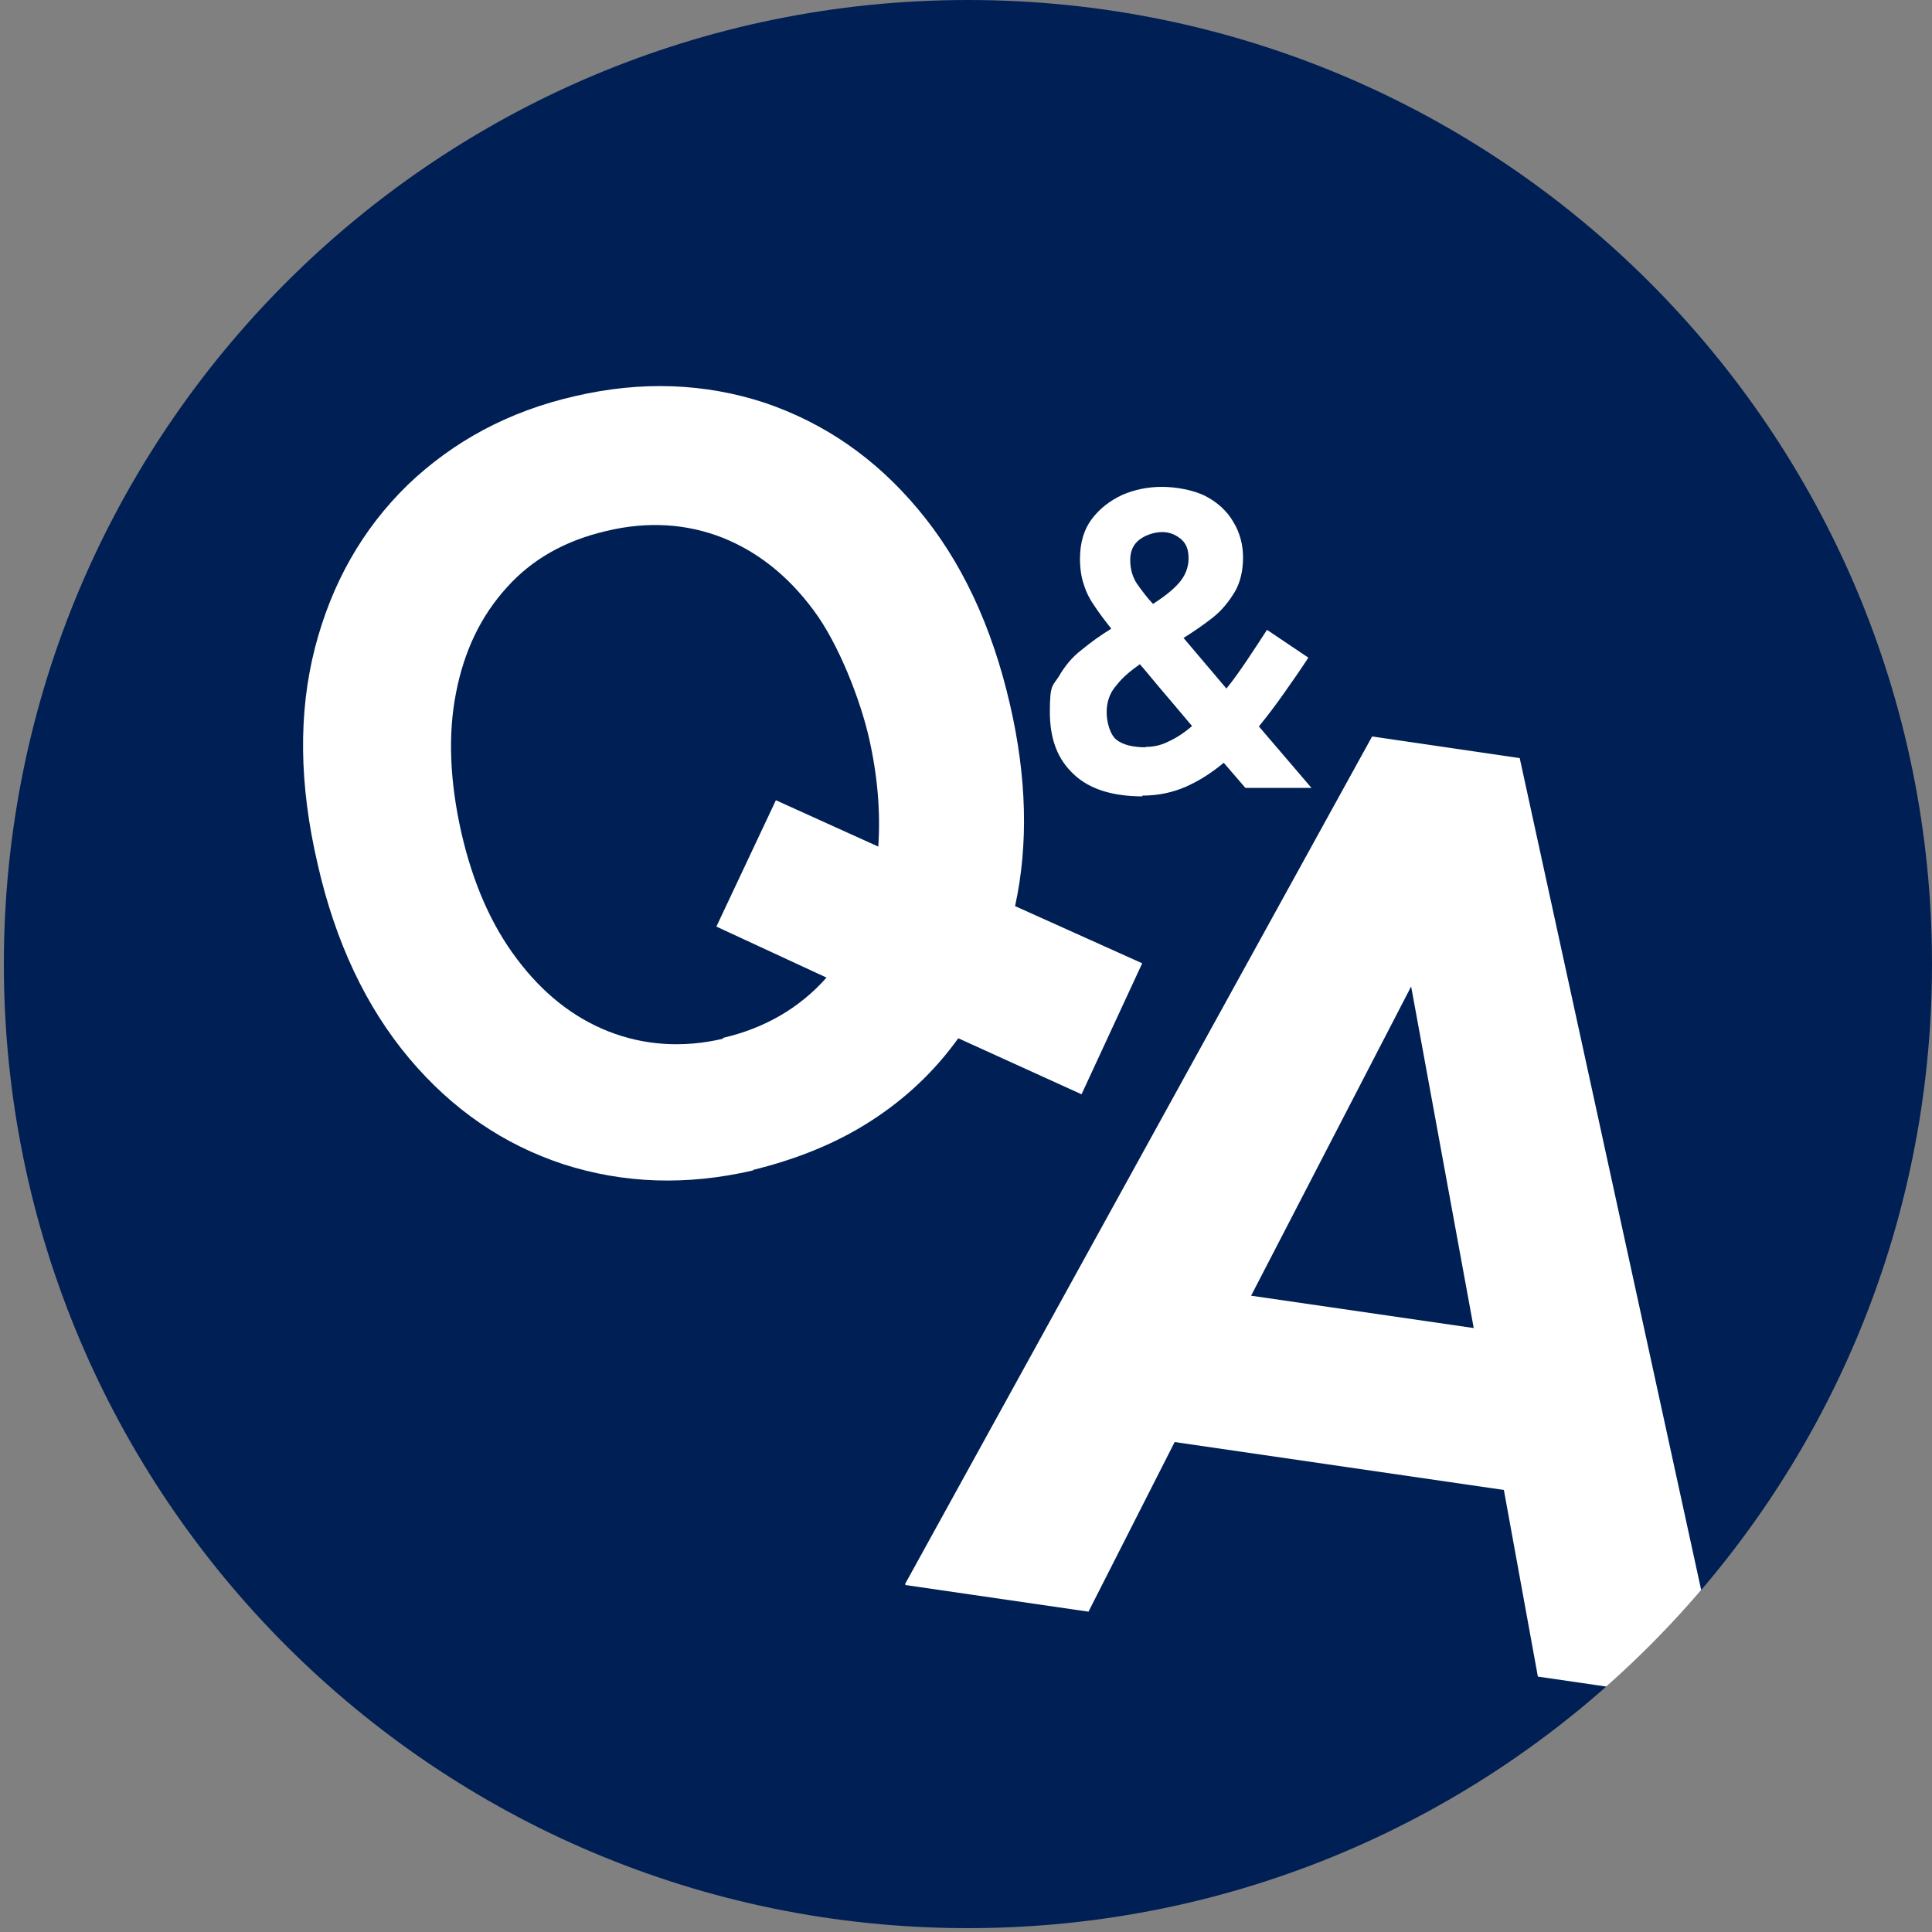
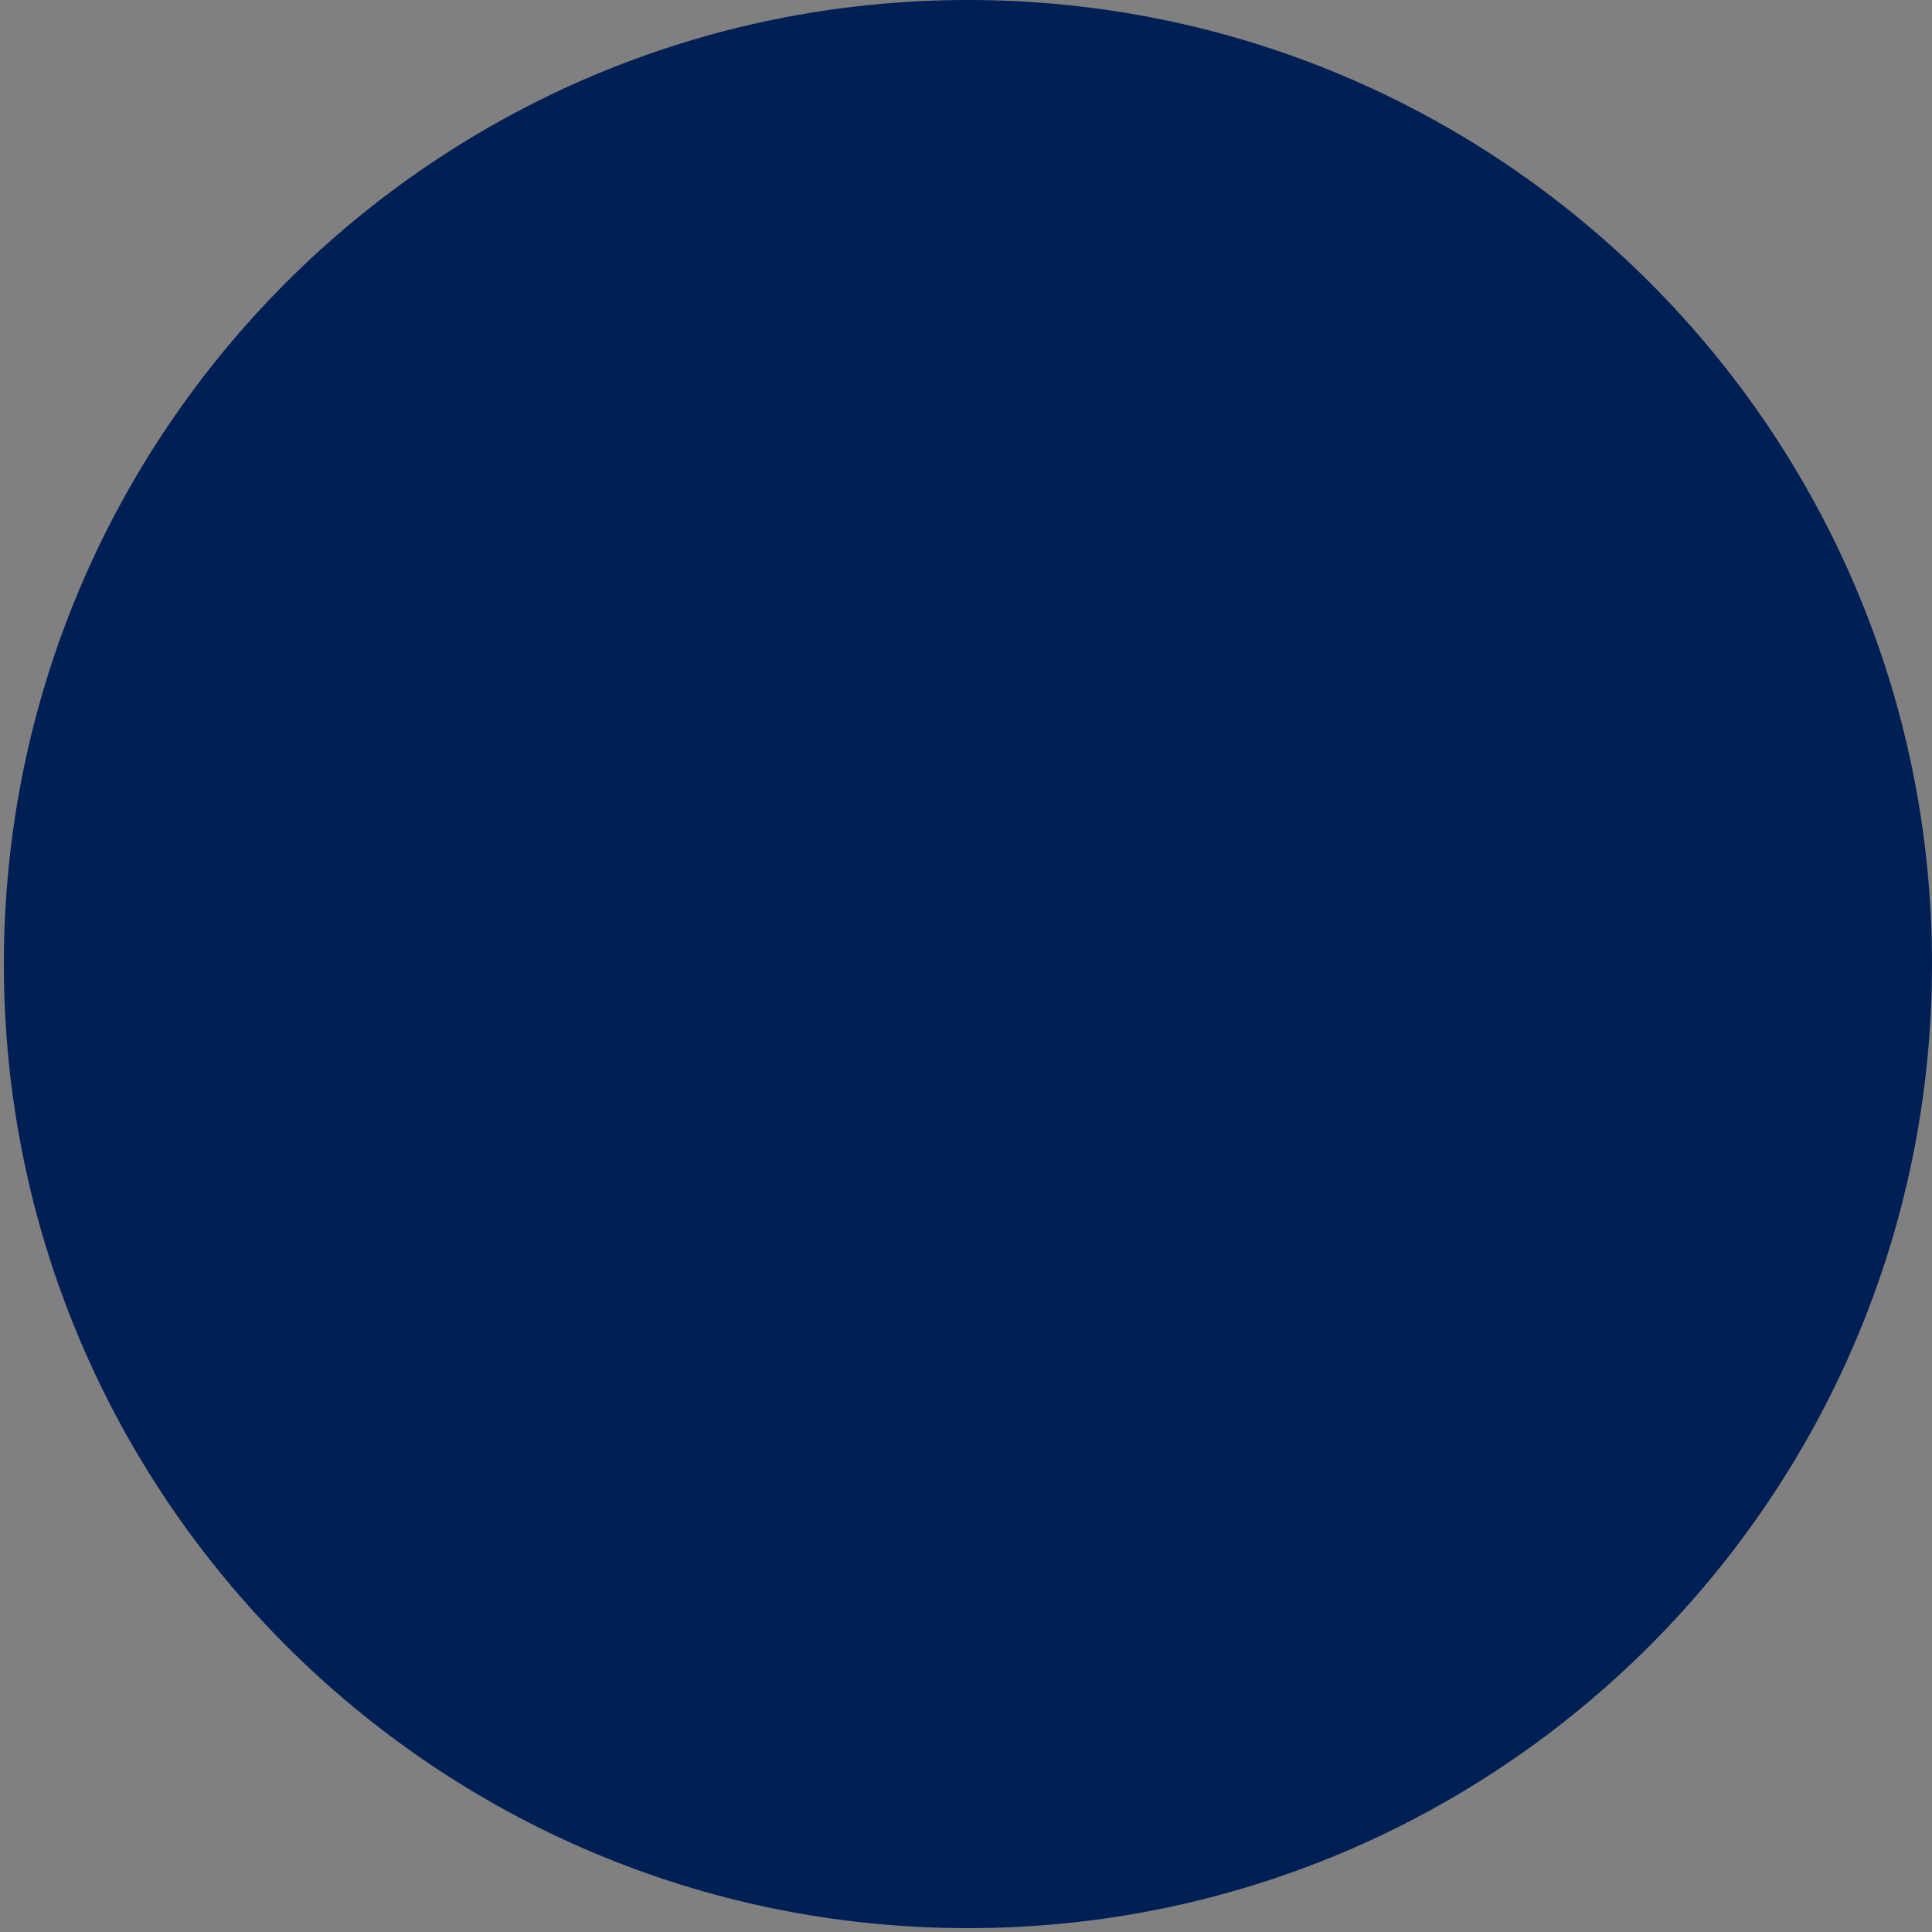
<svg xmlns="http://www.w3.org/2000/svg" id="_レイヤー_1" data-name=" レイヤー 1" version="1.1" viewBox="0 0 500 500">
  <rect x="0" y="0" width="500" height="500" fill="#808080" stroke="none" />
  <defs>
    <style>
      .cls-1 {
        fill: #001f54;
      }

      .cls-1, .cls-2, .cls-3 {
        stroke-width: 0px;
      }

      .cls-4 {
        clip-path: url(#clippath);
      }

      .cls-2 {
        fill: none;
      }

      .cls-3 {
        fill: #fff;
      }
    </style>
    <clipPath id="clippath">
-       <path class="cls-2" d="M250.5,0h0c137.8,0,249.5,111.7,249.5,249.5h0c0,137.8-111.7,249.5-249.5,249.5h0C112.7,499,1,387.3,1,249.5h0C1,111.7,112.7,0,250.5,0Z" />
-     </clipPath>
+       </clipPath>
  </defs>
  <path class="cls-1" d="M250.5,0h0c137.8,0,249.5,111.7,249.5,249.5h0c0,137.8-111.7,249.5-249.5,249.5h0C112.7,499,1,387.3,1,249.5h0C1,111.7,112.7,0,250.5,0Z" />
  <g class="cls-4">
    <g>
-       <path class="cls-3" d="M194.9,302.9c-17.2,4-33.6,3.4-49.1-1.6-15.5-5.1-28.8-14.2-39.9-27.4s-19.1-30-23.7-50.3c-4.8-20.6-5-39.1-.7-55.9,4.3-16.7,12.3-30.8,24-42.2,11.8-11.3,26.2-19.1,43.4-23,17.2-4,33.6-3.3,48.9,1.7,15.4,5.2,28.7,14.3,39.8,27.6,11.1,13.2,19.1,30.1,23.8,50.6,4.3,18.6,4.8,36.1,1.3,52.1l32.9,14.8-15.7,33.9-31.9-14.5c-6.1,8.5-13.6,15.6-22.6,21.4-9,5.8-19.2,9.9-30.6,12.7h.1ZM187.1,268.6c10.8-2.5,19.8-7.7,26.8-15.6l-28.5-13.2,15.4-32.7,26.5,12c.6-9.1-.2-18.4-2.4-28.1s-7.8-24.3-14.3-33c-6.5-8.8-14.3-15.1-23.5-18.8-9.1-3.6-19.2-4.4-30.1-1.8-10.8,2.5-19.4,7.4-25.9,14.7-6.7,7.4-11,16.4-13.1,27.3-2.1,10.7-1.6,22.8,1.4,36.1,3,13.1,7.8,24,14.4,32.7,6.6,8.8,14.5,15.1,23.6,18.7s19.2,4.4,29.8,1.9h-.1,0Z" />
-       <path class="cls-3" d="M234.2,410l120.9-219.4,38.2,5.6,53.4,244.8-48.7-7.1-8.8-48.3-85.2-12.4-22.3,43.9-47.4-6.9h0v-.2ZM323.6,335.3l57.8,8.4-16.2-88.4-41.4,80h-.1Z" />
-       <path class="cls-3" d="M295.7,206.1c-7.8,0-13.8-1.9-17.8-5.7-4.2-3.9-6.2-9.1-6.2-16.2s.7-6.6,2.3-9.1c1.5-2.6,3.4-5,5.9-6.9,2.4-2,5.1-3.9,7.7-5.5-1.6-2-3.1-4-4.3-5.8-1.2-1.7-2.2-3.6-2.8-5.6-.7-2-1-4.3-1-6.7,0-4.1,1-7.5,3-10.2,2-2.7,4.7-4.8,7.9-6.3,3.2-1.4,6.7-2.1,10.3-2.1s8.2.8,11.3,2.4,5.6,3.9,7.2,6.7c1.7,2.8,2.5,5.9,2.5,9.2s-.7,6.4-2.1,8.8c-1.5,2.5-3.3,4.8-5.7,6.7s-4.9,3.6-7.6,5.3l11.1,13.1c1.7-2.1,3.4-4.5,5.1-7,1.7-2.5,3.5-5.3,5.4-8.2l10.7,7.2c-2,3.1-4.2,6.2-6.3,9.2s-4.3,5.9-6.5,8.6l13.6,15.9h-17.1l-5.6-6.5c-3.1,2.6-6.4,4.7-9.8,6.2-3.4,1.5-7.2,2.3-11.2,2.3h-.1ZM296.5,193.3c1.9,0,4-.4,5.9-1.4,2-.9,4-2.2,6.1-4-3.6-4.3-6.6-7.8-8.8-10.4s-3.7-4.5-4.7-5.6c-2.4,1.7-4.5,3.4-6.1,5.5-1.7,1.9-2.5,4.3-2.5,6.9s.9,5.9,2.6,7.2,4.3,1.9,7.6,1.9h-.1ZM298.4,156.3c2.6-1.7,4.9-3.4,6.6-5.3s2.6-4.1,2.6-6.5-.7-4-2.1-5.1-2.9-1.7-4.7-1.7-4,.6-5.7,1.8c-1.7,1.2-2.6,3-2.6,5.4s.6,4.4,1.7,6.1c1.2,1.7,2.5,3.5,4.2,5.3h0Z" />
-     </g>
+       </g>
  </g>
</svg>